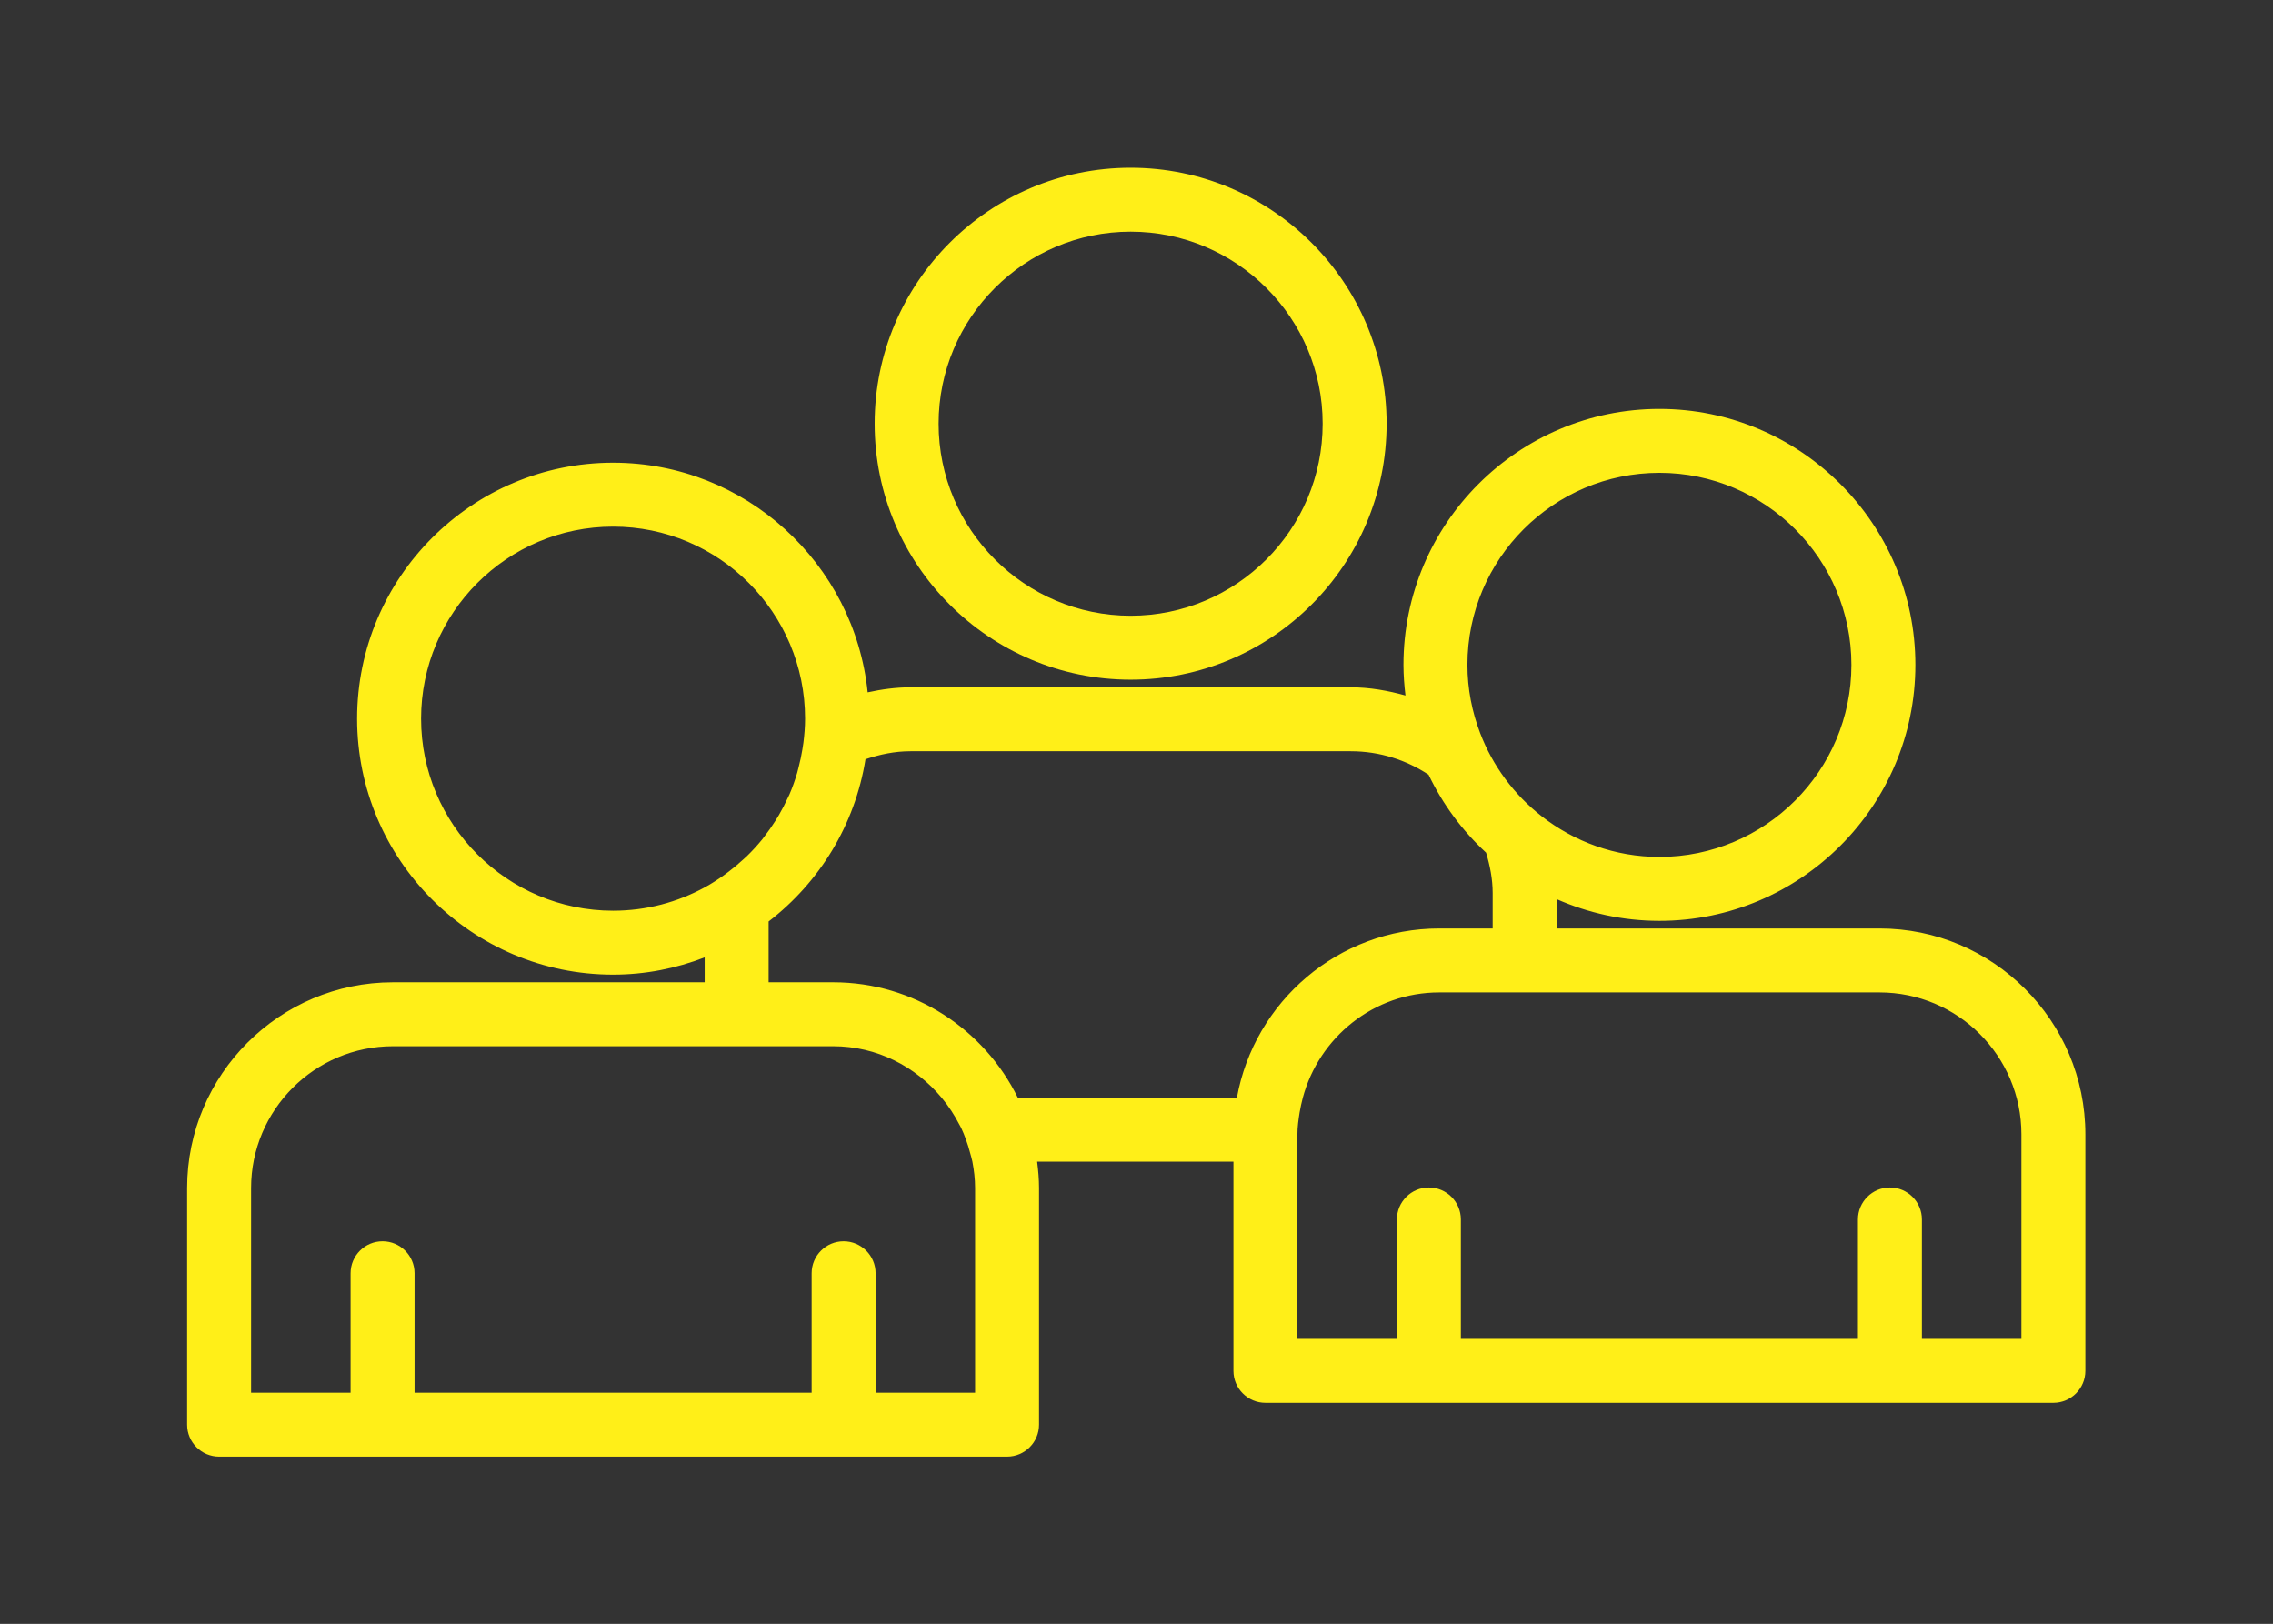
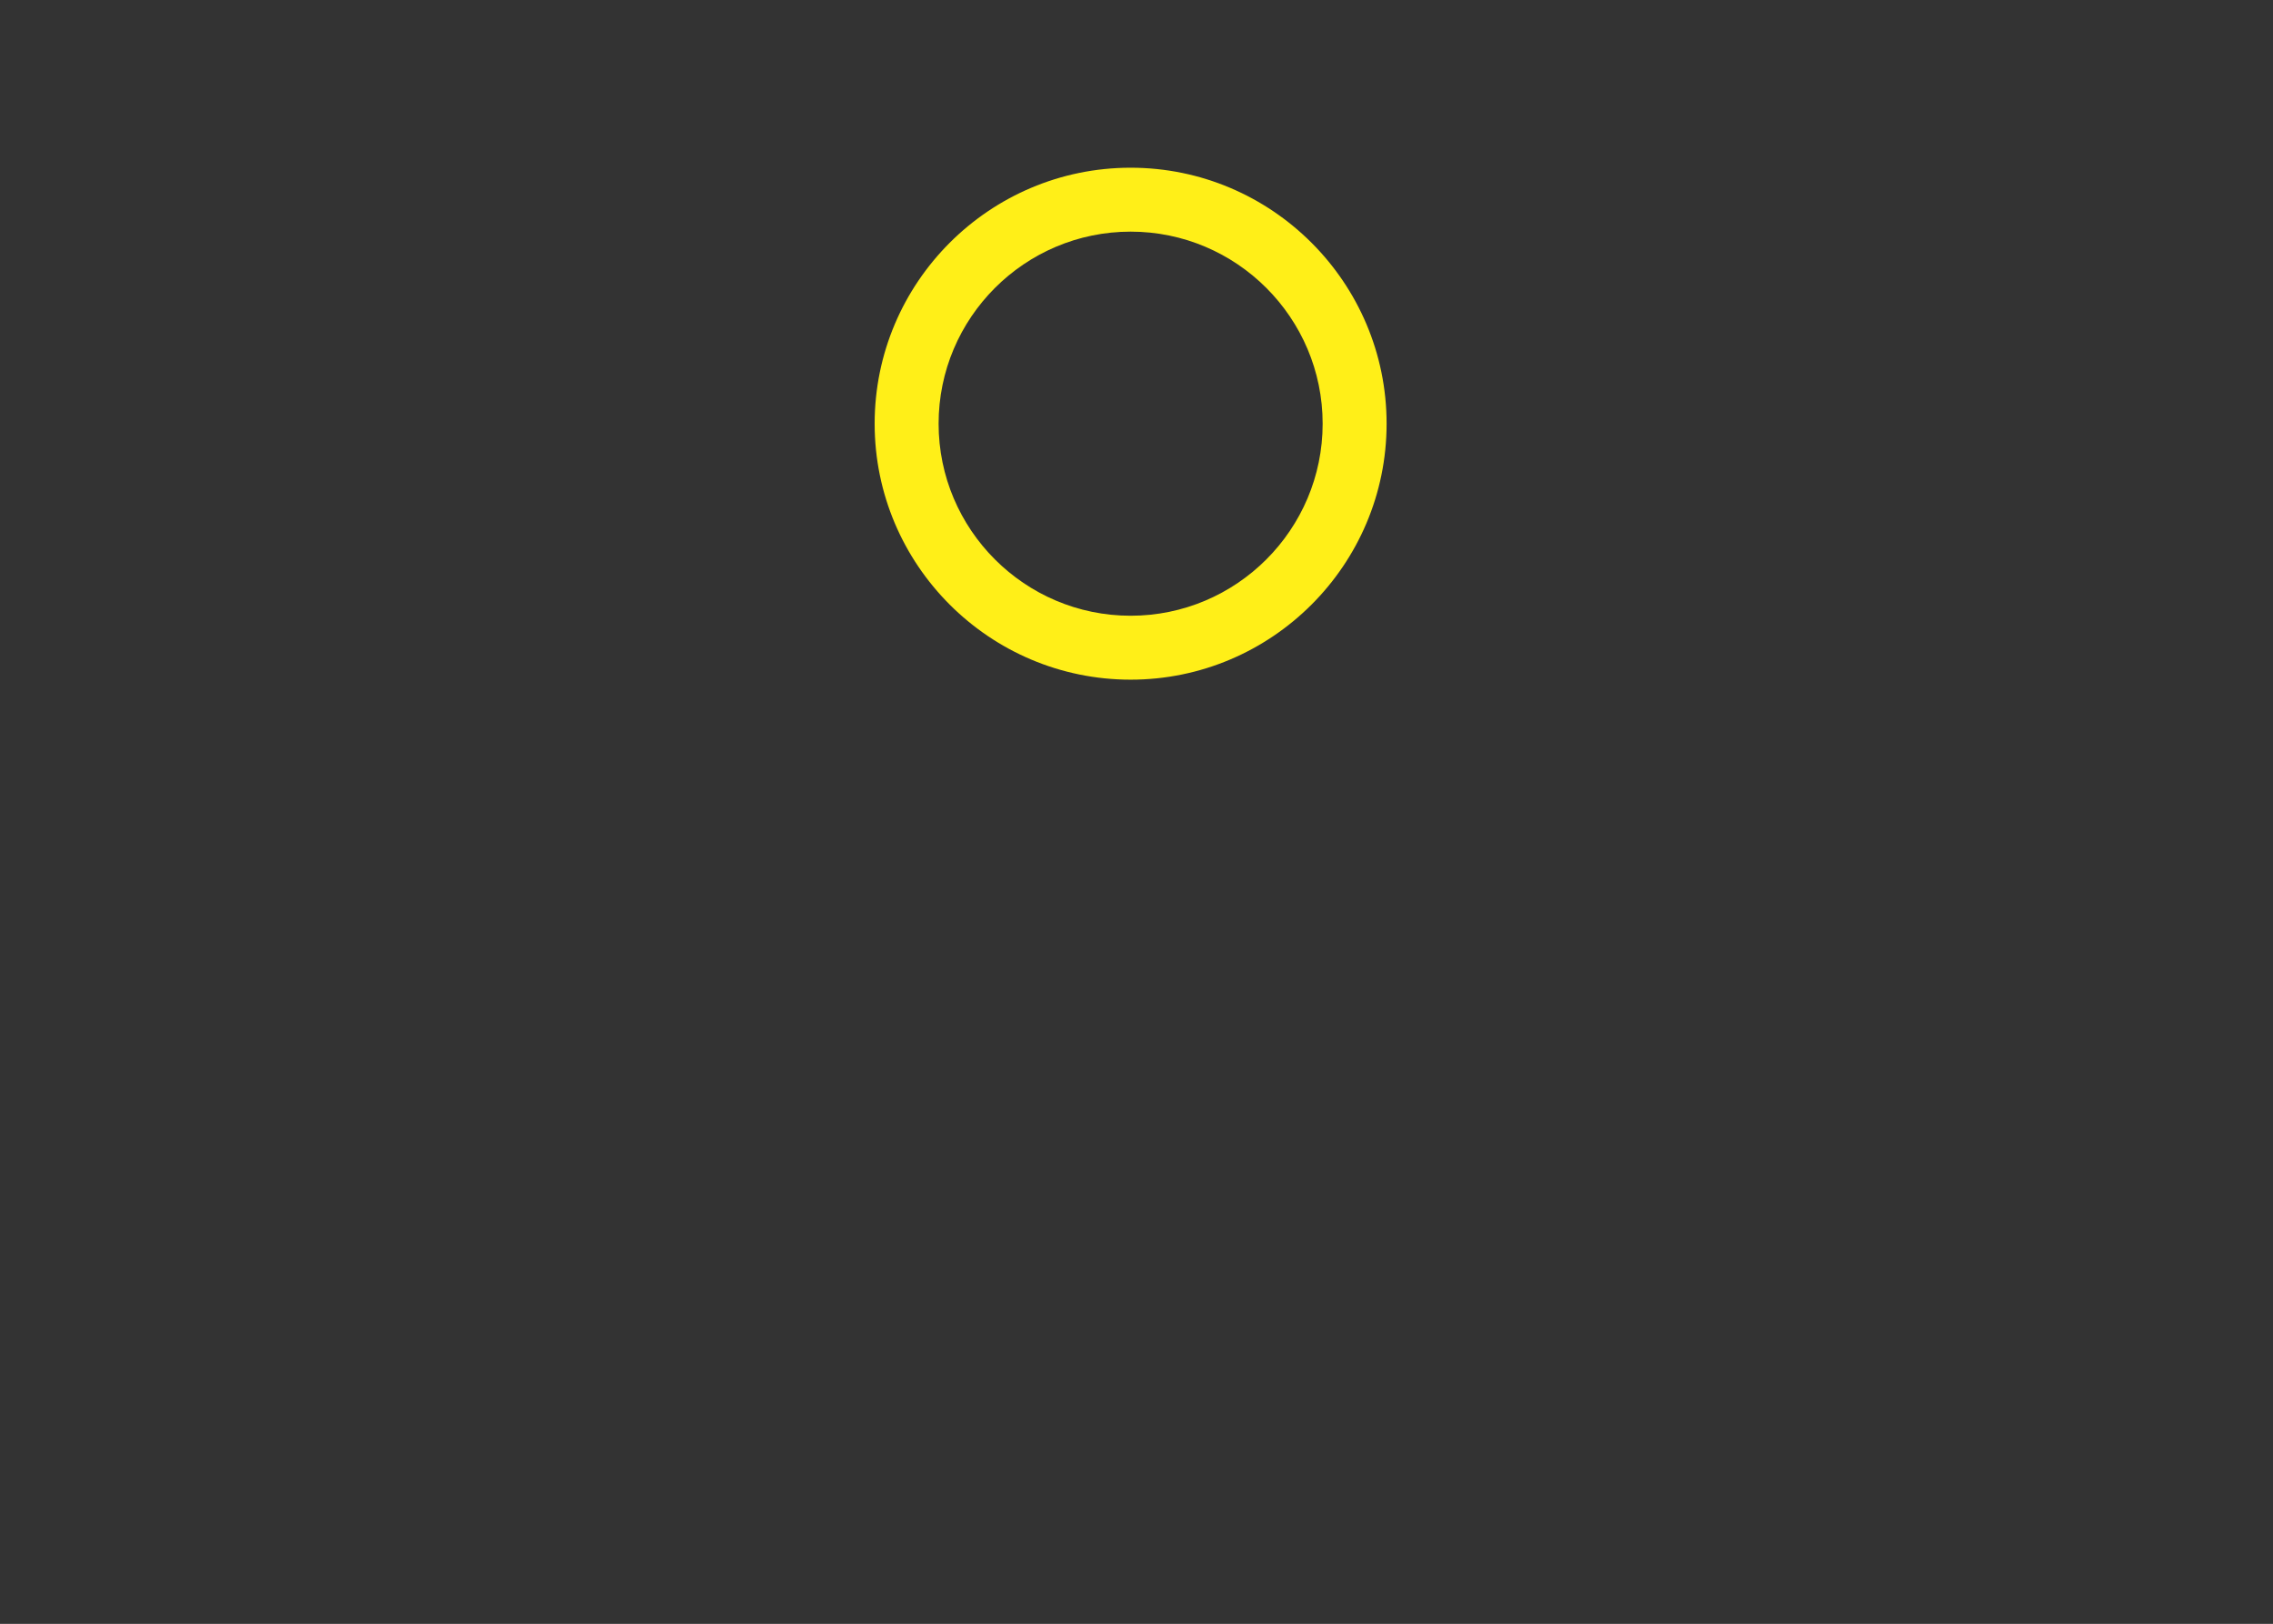
<svg xmlns="http://www.w3.org/2000/svg" viewBox="0 0 132.28 94.493" height="94.493" width="132.28" xml:space="preserve" id="svg2">
  <rect x="0" y="0" width="132.28" height="94.493" fill="#333333" stroke="none" />
  <defs id="defs6" />
  <g transform="matrix(1.333,0,0,-1.333,0,94.493)" id="g10">
    <g transform="scale(0.1)" id="g12">
      <path id="path14" style="fill:#ffef18;fill-opacity:1;fill-rule:nonzero;stroke:none" d="m 493.617,412.176 c 61.613,0 111.746,50.129 111.746,111.746 0,61.613 -50.133,111.738 -111.746,111.738 -61.625,0 -111.762,-50.125 -111.762,-111.738 0,-61.617 50.137,-111.746 111.762,-111.746 z m 0,195.578 c 46.227,0 83.824,-37.602 83.824,-83.832 0,-46.227 -37.597,-83.84 -83.824,-83.84 -46.226,0 -83.84,37.613 -83.84,83.84 0,46.23 37.614,83.832 83.84,83.832 v 0" />
-       <path id="path16" style="fill:#ffef18;fill-opacity:1;fill-rule:nonzero;stroke:none" d="M 820.559,303.559 H 679.59 v 12.812 c 13.75,-6.058 28.914,-9.484 44.879,-9.484 61.613,0 111.746,50.129 111.746,111.75 0,61.609 -50.133,111.734 -111.746,111.734 -61.61,0 -111.746,-50.125 -111.746,-111.734 0,-4.532 0.351,-8.973 0.879,-13.364 -7.649,2.129 -15.579,3.571 -23.895,3.571 H 397.512 c -6.442,0 -12.649,-0.887 -18.699,-2.199 -5.778,56.23 -53.426,100.242 -111.157,100.242 -61.609,0 -111.746,-50.125 -111.746,-111.739 0,-61.617 50.137,-111.746 111.746,-111.746 14.106,0 27.555,2.735 39.989,7.528 V 280.07 H 171.566 c -49.543,0 -89.867,-40.304 -89.867,-89.855 V 86.953 C 81.699,79.262 87.969,73 95.664,73 H 439.668 c 7.691,0 13.961,6.262 13.961,13.953 V 190.215 c 0,3.926 -0.34,7.765 -0.832,11.558 h 85.699 v -91.335 c 0,-7.692 6.27,-13.954 13.961,-13.954 h 344.008 c 7.691,0 13.961,6.262 13.961,13.954 v 103.261 c 0,49.551 -40.324,89.86 -89.867,89.86 z m -96.09,198.91 c 46.226,0 83.824,-37.606 83.824,-83.832 0,-46.231 -37.598,-83.844 -83.824,-83.844 -19.406,0 -37.242,6.691 -51.465,17.805 v 0 c -5.918,4.621 -11.18,10.019 -15.664,16.039 -0.074,0.093 -0.145,0.191 -0.219,0.289 -4.465,6.043 -8.144,12.695 -10.875,19.824 -3.562,9.301 -5.601,19.348 -5.601,29.887 0,46.226 37.597,83.832 83.824,83.832 z M 183.832,395.148 c 0,46.231 37.598,83.832 83.824,83.832 46.227,0 83.824,-37.601 83.824,-83.832 0,-3.558 -0.296,-7.043 -0.726,-10.488 -0.121,-0.976 -0.289,-1.941 -0.445,-2.91 -0.426,-2.637 -0.973,-5.227 -1.641,-7.773 -0.215,-0.829 -0.398,-1.664 -0.637,-2.481 -0.957,-3.238 -2.074,-6.406 -3.398,-9.469 -0.215,-0.5 -0.481,-0.972 -0.707,-1.468 -1.18,-2.586 -2.488,-5.102 -3.91,-7.539 -0.469,-0.801 -0.953,-1.594 -1.45,-2.379 -1.492,-2.368 -3.086,-4.657 -4.8,-6.856 -0.336,-0.437 -0.649,-0.898 -0.993,-1.328 -2.105,-2.594 -4.367,-5.051 -6.757,-7.375 -0.504,-0.484 -1.039,-0.934 -1.551,-1.406 -1.988,-1.84 -4.063,-3.578 -6.219,-5.219 -0.676,-0.512 -1.344,-1.027 -2.035,-1.523 -2.707,-1.934 -5.5,-3.766 -8.434,-5.371 v 0 c -11.925,-6.528 -25.593,-10.254 -40.121,-10.254 -46.226,0 -83.824,37.613 -83.824,83.839 z M 425.707,190.215 v -89.309 h -43.441 v 52.149 c 0,7.691 -6.27,13.953 -13.961,13.953 -7.692,0 -13.961,-6.262 -13.961,-13.953 v -52.149 h -173.36 v 52.149 c 0,7.691 -6.265,13.953 -13.961,13.953 -7.691,0 -13.96,-6.262 -13.96,-13.953 v -52.149 h -43.442 v 89.309 c 0,34.156 27.785,61.949 61.945,61.949 h 136.079 27.921 28.196 c 19.093,0 35.976,-8.863 47.347,-22.488 3.039,-3.641 5.645,-7.637 7.825,-11.879 0.222,-0.442 0.492,-0.848 0.703,-1.297 0.801,-1.656 1.457,-3.395 2.109,-5.137 0.688,-1.867 1.277,-3.777 1.781,-5.726 0.336,-1.289 0.758,-2.539 1.008,-3.864 v 0 c 0.715,-3.753 1.172,-7.601 1.172,-11.558 z m -61.945,89.855 h -28.196 v 26.543 c 22.141,17.024 37.688,42.086 42.293,70.828 6.211,2.098 12.743,3.497 19.653,3.497 h 192.195 c 12.555,0 24.207,-3.805 33.977,-10.243 6.164,-12.91 14.711,-24.433 25.105,-34.039 1.691,-5.636 2.879,-11.492 2.879,-17.672 v -15.425 h -23.305 c -44.082,0 -80.785,-31.942 -88.359,-73.879 h -95.633 c -14.648,29.793 -45.234,50.39 -80.609,50.39 z M 882.504,124.391 h -43.441 v 52.148 c 0,7.691 -6.27,13.953 -13.961,13.953 -7.692,0 -13.961,-6.262 -13.961,-13.953 v -52.148 h -173.36 v 52.148 c 0,7.691 -6.269,13.953 -13.961,13.953 -7.691,0 -13.961,-6.262 -13.961,-13.953 v -52.148 h -43.437 v 77.382 11.926 c 0,3.281 0.473,6.438 0.965,9.578 0.39,2.161 0.824,4.305 1.386,6.403 v 0 c 7.098,26.39 30.993,45.968 59.59,45.968 h 23.305 27.922 140.969 c 34.16,0 61.945,-27.789 61.945,-61.949 v -89.308" />
    </g>
  </g>
</svg>